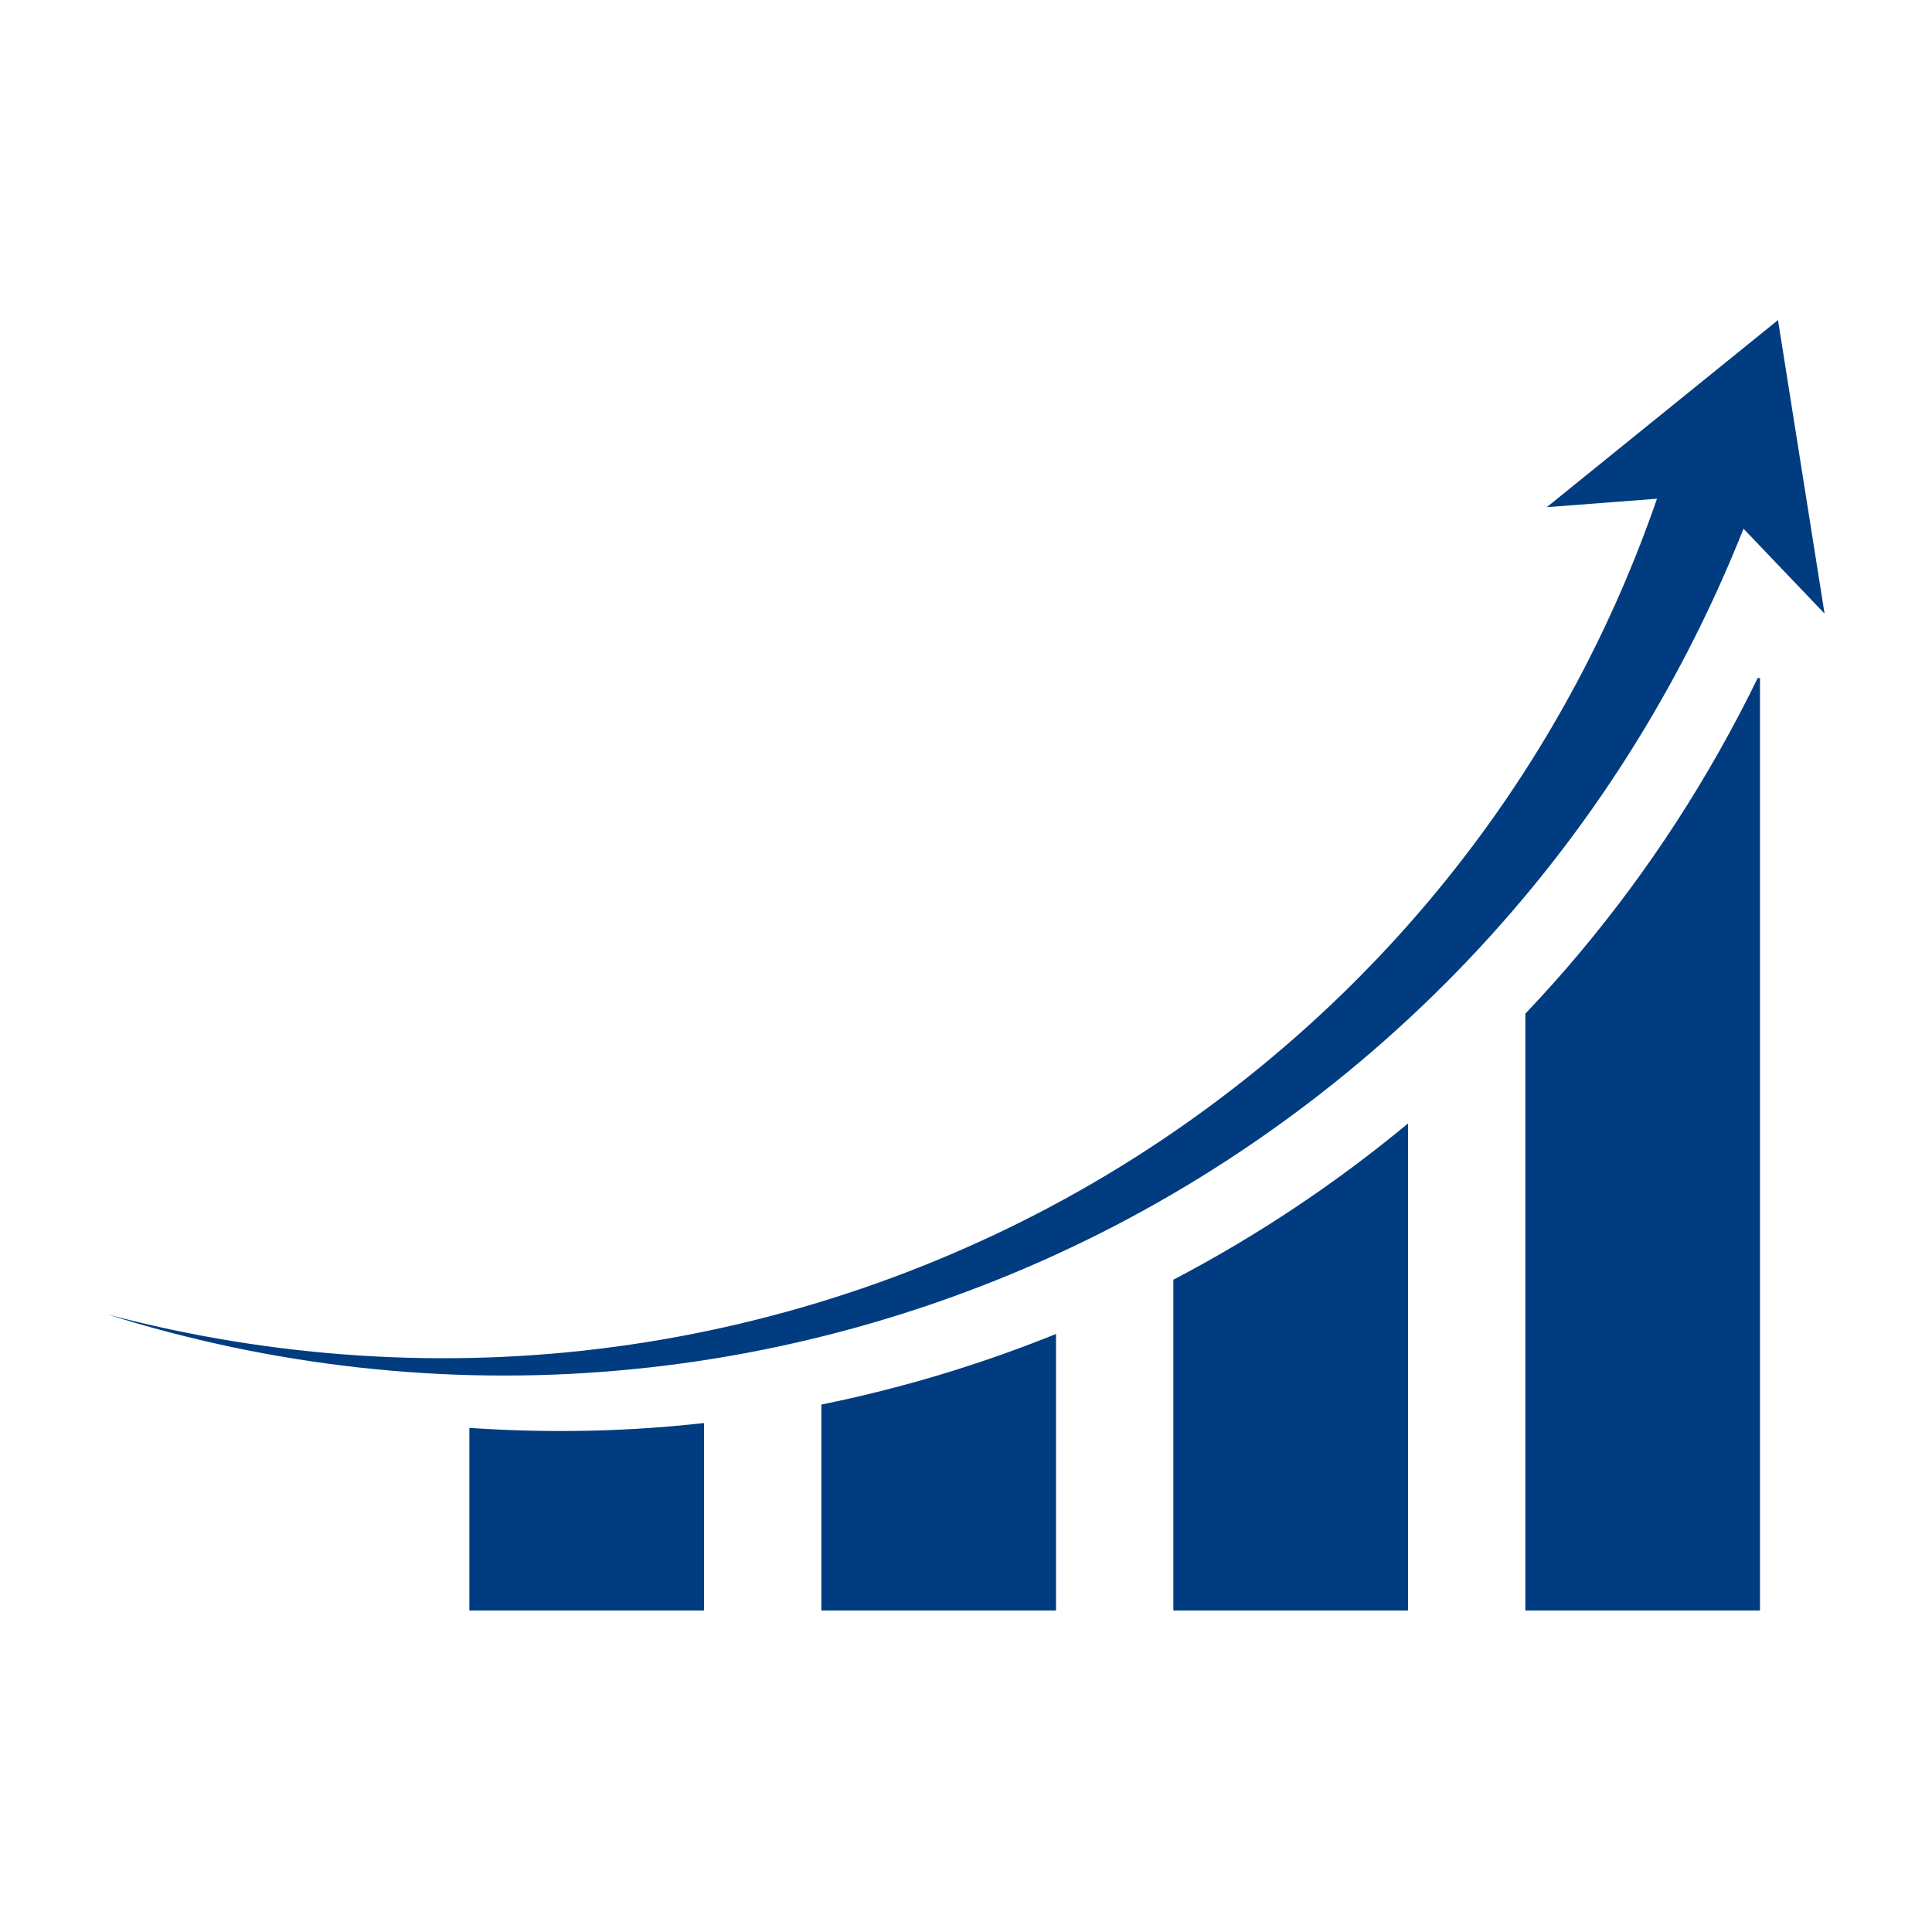
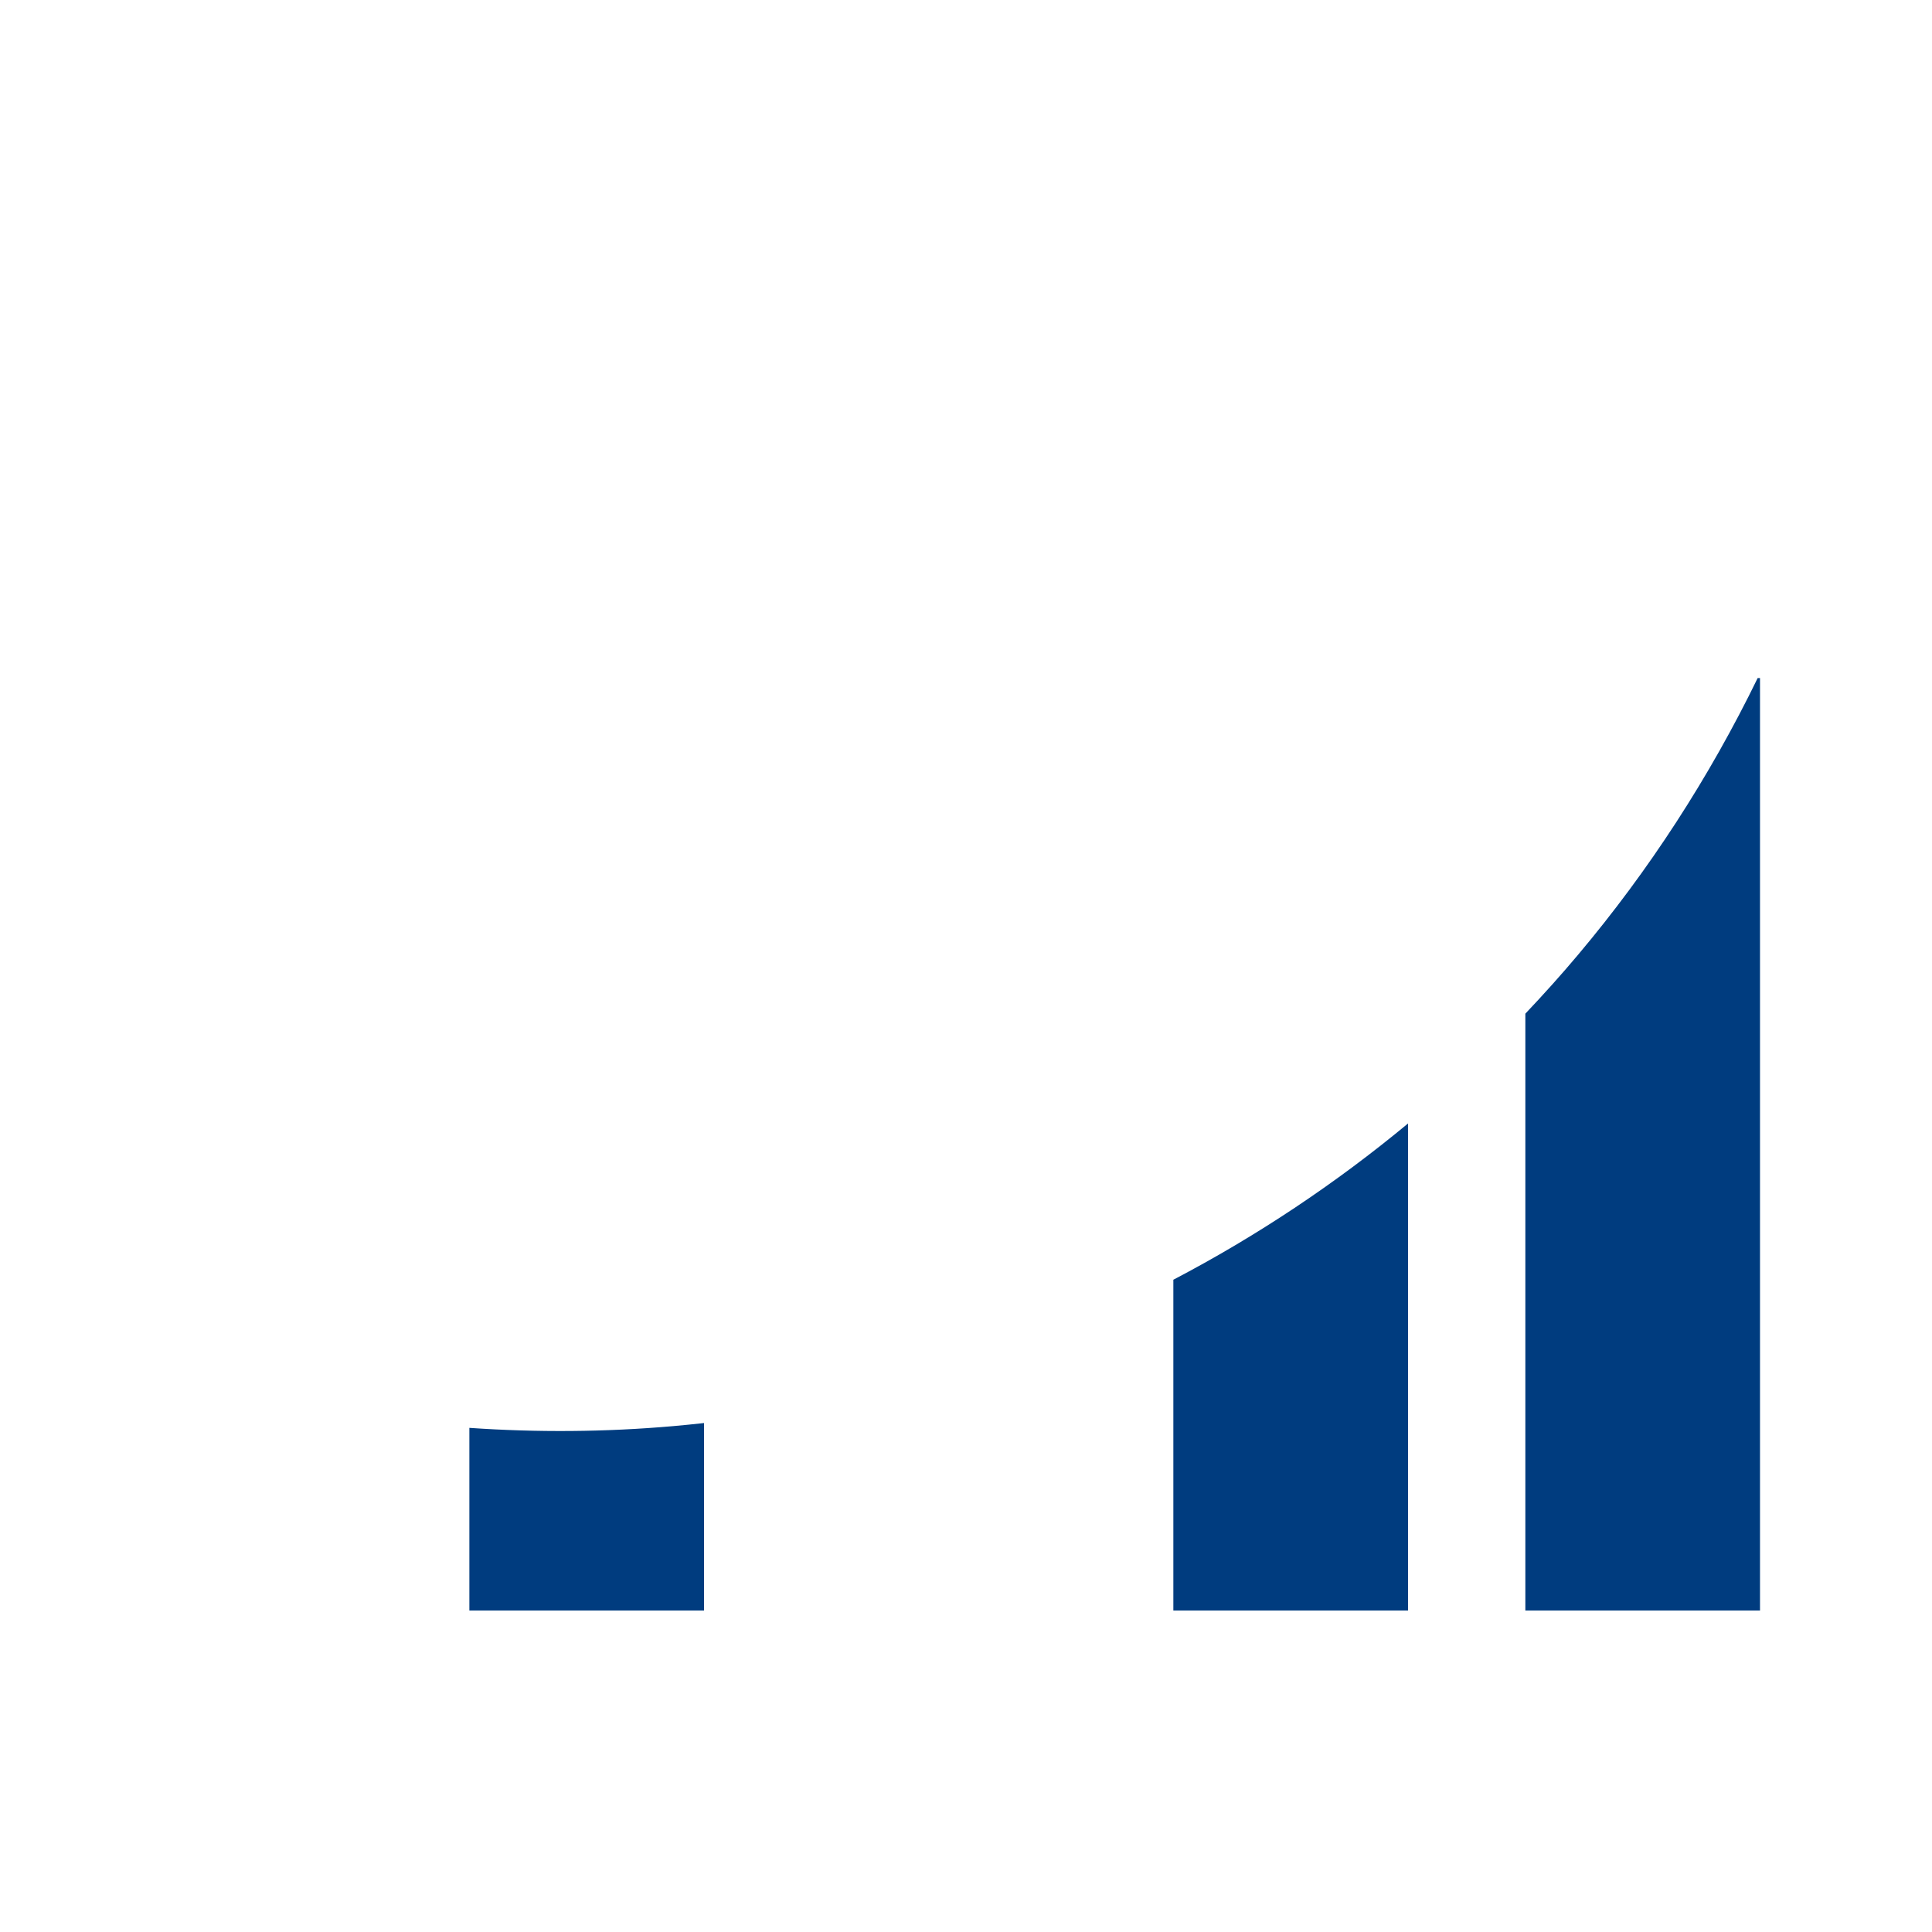
<svg xmlns="http://www.w3.org/2000/svg" width="500" zoomAndPan="magnify" viewBox="0 0 375 375" height="500" preserveAspectRatio="xMidYMid meet" version="1.0">
  <defs>
    <clipPath id="139c2321de">
      <path d="M 296 131.258 L 342 131.258 L 342 312.602 L 296 312.602 Z M 296 131.258 " clip-rule="nonzero" />
    </clipPath>
    <clipPath id="79c3cb980c">
      <path d="M 227.66 218.062 L 273.793 218.062 L 273.793 312.602 L 227.66 312.602 Z M 227.66 218.062 " clip-rule="nonzero" />
    </clipPath>
    <clipPath id="df32e78a58">
-       <path d="M 159.23 258.777 L 205 258.777 L 205 312.602 L 159.23 312.602 Z M 159.23 258.777 " clip-rule="nonzero" />
-     </clipPath>
+       </clipPath>
    <clipPath id="bc92e4ffe9">
      <path d="M 91 276 L 136.934 276 L 136.934 312.602 L 91 312.602 Z M 91 276 " clip-rule="nonzero" />
    </clipPath>
    <clipPath id="bfd14a937e">
-       <path d="M 20.832 62.125 L 354.148 62.125 L 354.148 267 L 20.832 267 Z M 20.832 62.125 " clip-rule="nonzero" />
-     </clipPath>
+       </clipPath>
  </defs>
-   <rect x="-37.5" width="450" fill="#ffffff" y="-37.5" height="450" fill-opacity="1" />
  <rect x="-37.5" width="450" fill="#ffffff" y="-37.5" height="450" fill-opacity="1" />
  <rect x="-37.5" width="450" fill="#ffffff" y="-37.5" height="450" fill-opacity="1" />
  <g clip-path="url(#139c2321de)">
    <path fill="#003c7f" d="M 306.352 185.258 C 303.043 189.199 299.602 193.023 296.07 196.754 L 296.07 312.602 L 341.617 312.602 L 341.617 131.609 L 341.164 131.609 C 331.785 150.875 320.082 168.949 306.352 185.258 " fill-opacity="1" fill-rule="nonzero" />
  </g>
  <g clip-path="url(#79c3cb980c)">
    <path fill="#003c7f" d="M 227.746 248.395 L 227.746 312.602 L 273.297 312.602 L 273.297 218.066 C 259.195 229.758 243.906 239.945 227.746 248.395 " fill-opacity="1" fill-rule="nonzero" />
  </g>
  <g clip-path="url(#df32e78a58)">
    <path fill="#003c7f" d="M 159.426 272.625 L 159.426 312.602 L 204.973 312.602 L 204.973 258.918 C 190.227 264.883 174.957 269.473 159.426 272.625 " fill-opacity="1" fill-rule="nonzero" />
  </g>
  <g clip-path="url(#bc92e4ffe9)">
    <path fill="#003c7f" d="M 130.664 276.809 C 117.488 277.965 104.25 278.055 91.105 277.148 L 91.105 312.602 L 136.652 312.602 L 136.652 276.211 C 134.66 276.43 132.66 276.633 130.664 276.809 " fill-opacity="1" fill-rule="nonzero" />
  </g>
  <g clip-path="url(#bfd14a937e)">
    <path fill="#003c7f" d="M 354.148 119.105 L 345.109 62.129 L 300.234 98.438 L 321.621 96.805 C 313.102 121.473 300.645 144.863 284.664 165.746 C 265.047 191.457 240.184 213.352 211.93 229.754 C 183.676 246.148 152.051 257.031 119.367 261.406 C 86.691 265.82 53.004 263.645 20.832 255.121 C 52.566 265.133 86.414 268.973 119.879 266.031 C 153.344 263.137 186.352 253.531 216.418 237.914 C 246.477 222.289 273.582 200.66 295.566 174.48 C 313.551 153.129 328.047 128.738 338.414 102.621 L 354.148 119.105 " fill-opacity="1" fill-rule="nonzero" />
  </g>
</svg>